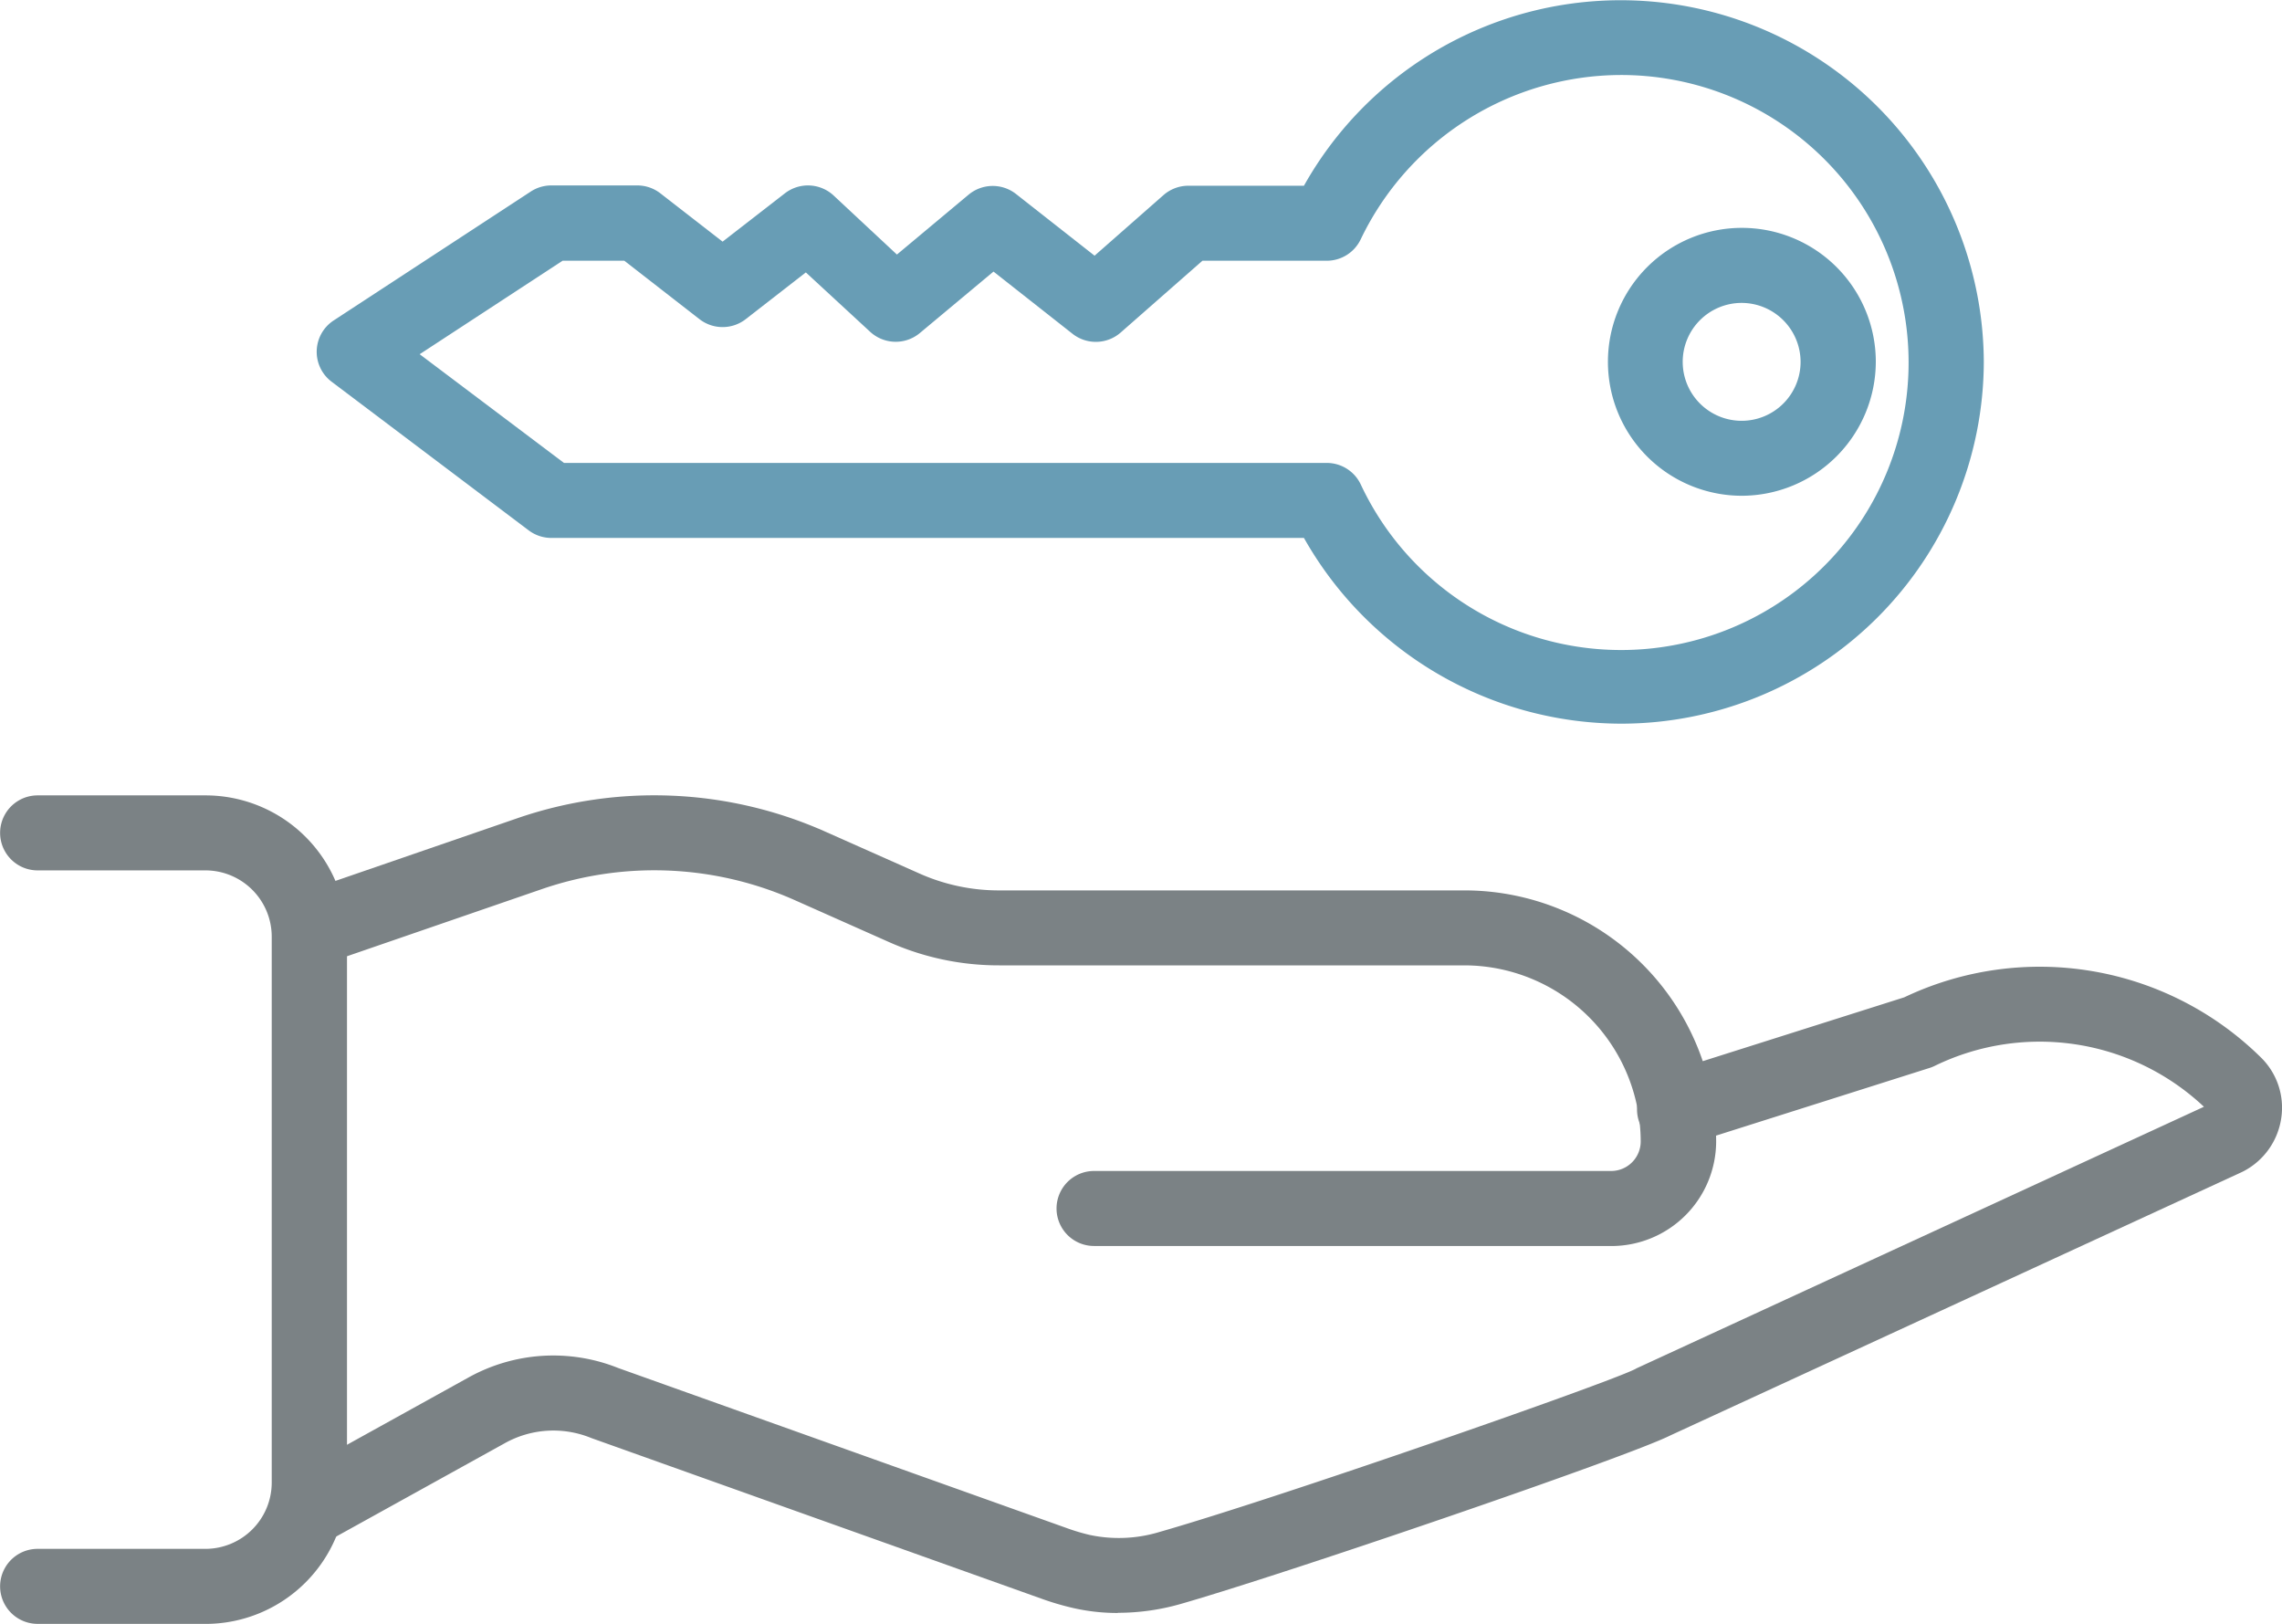
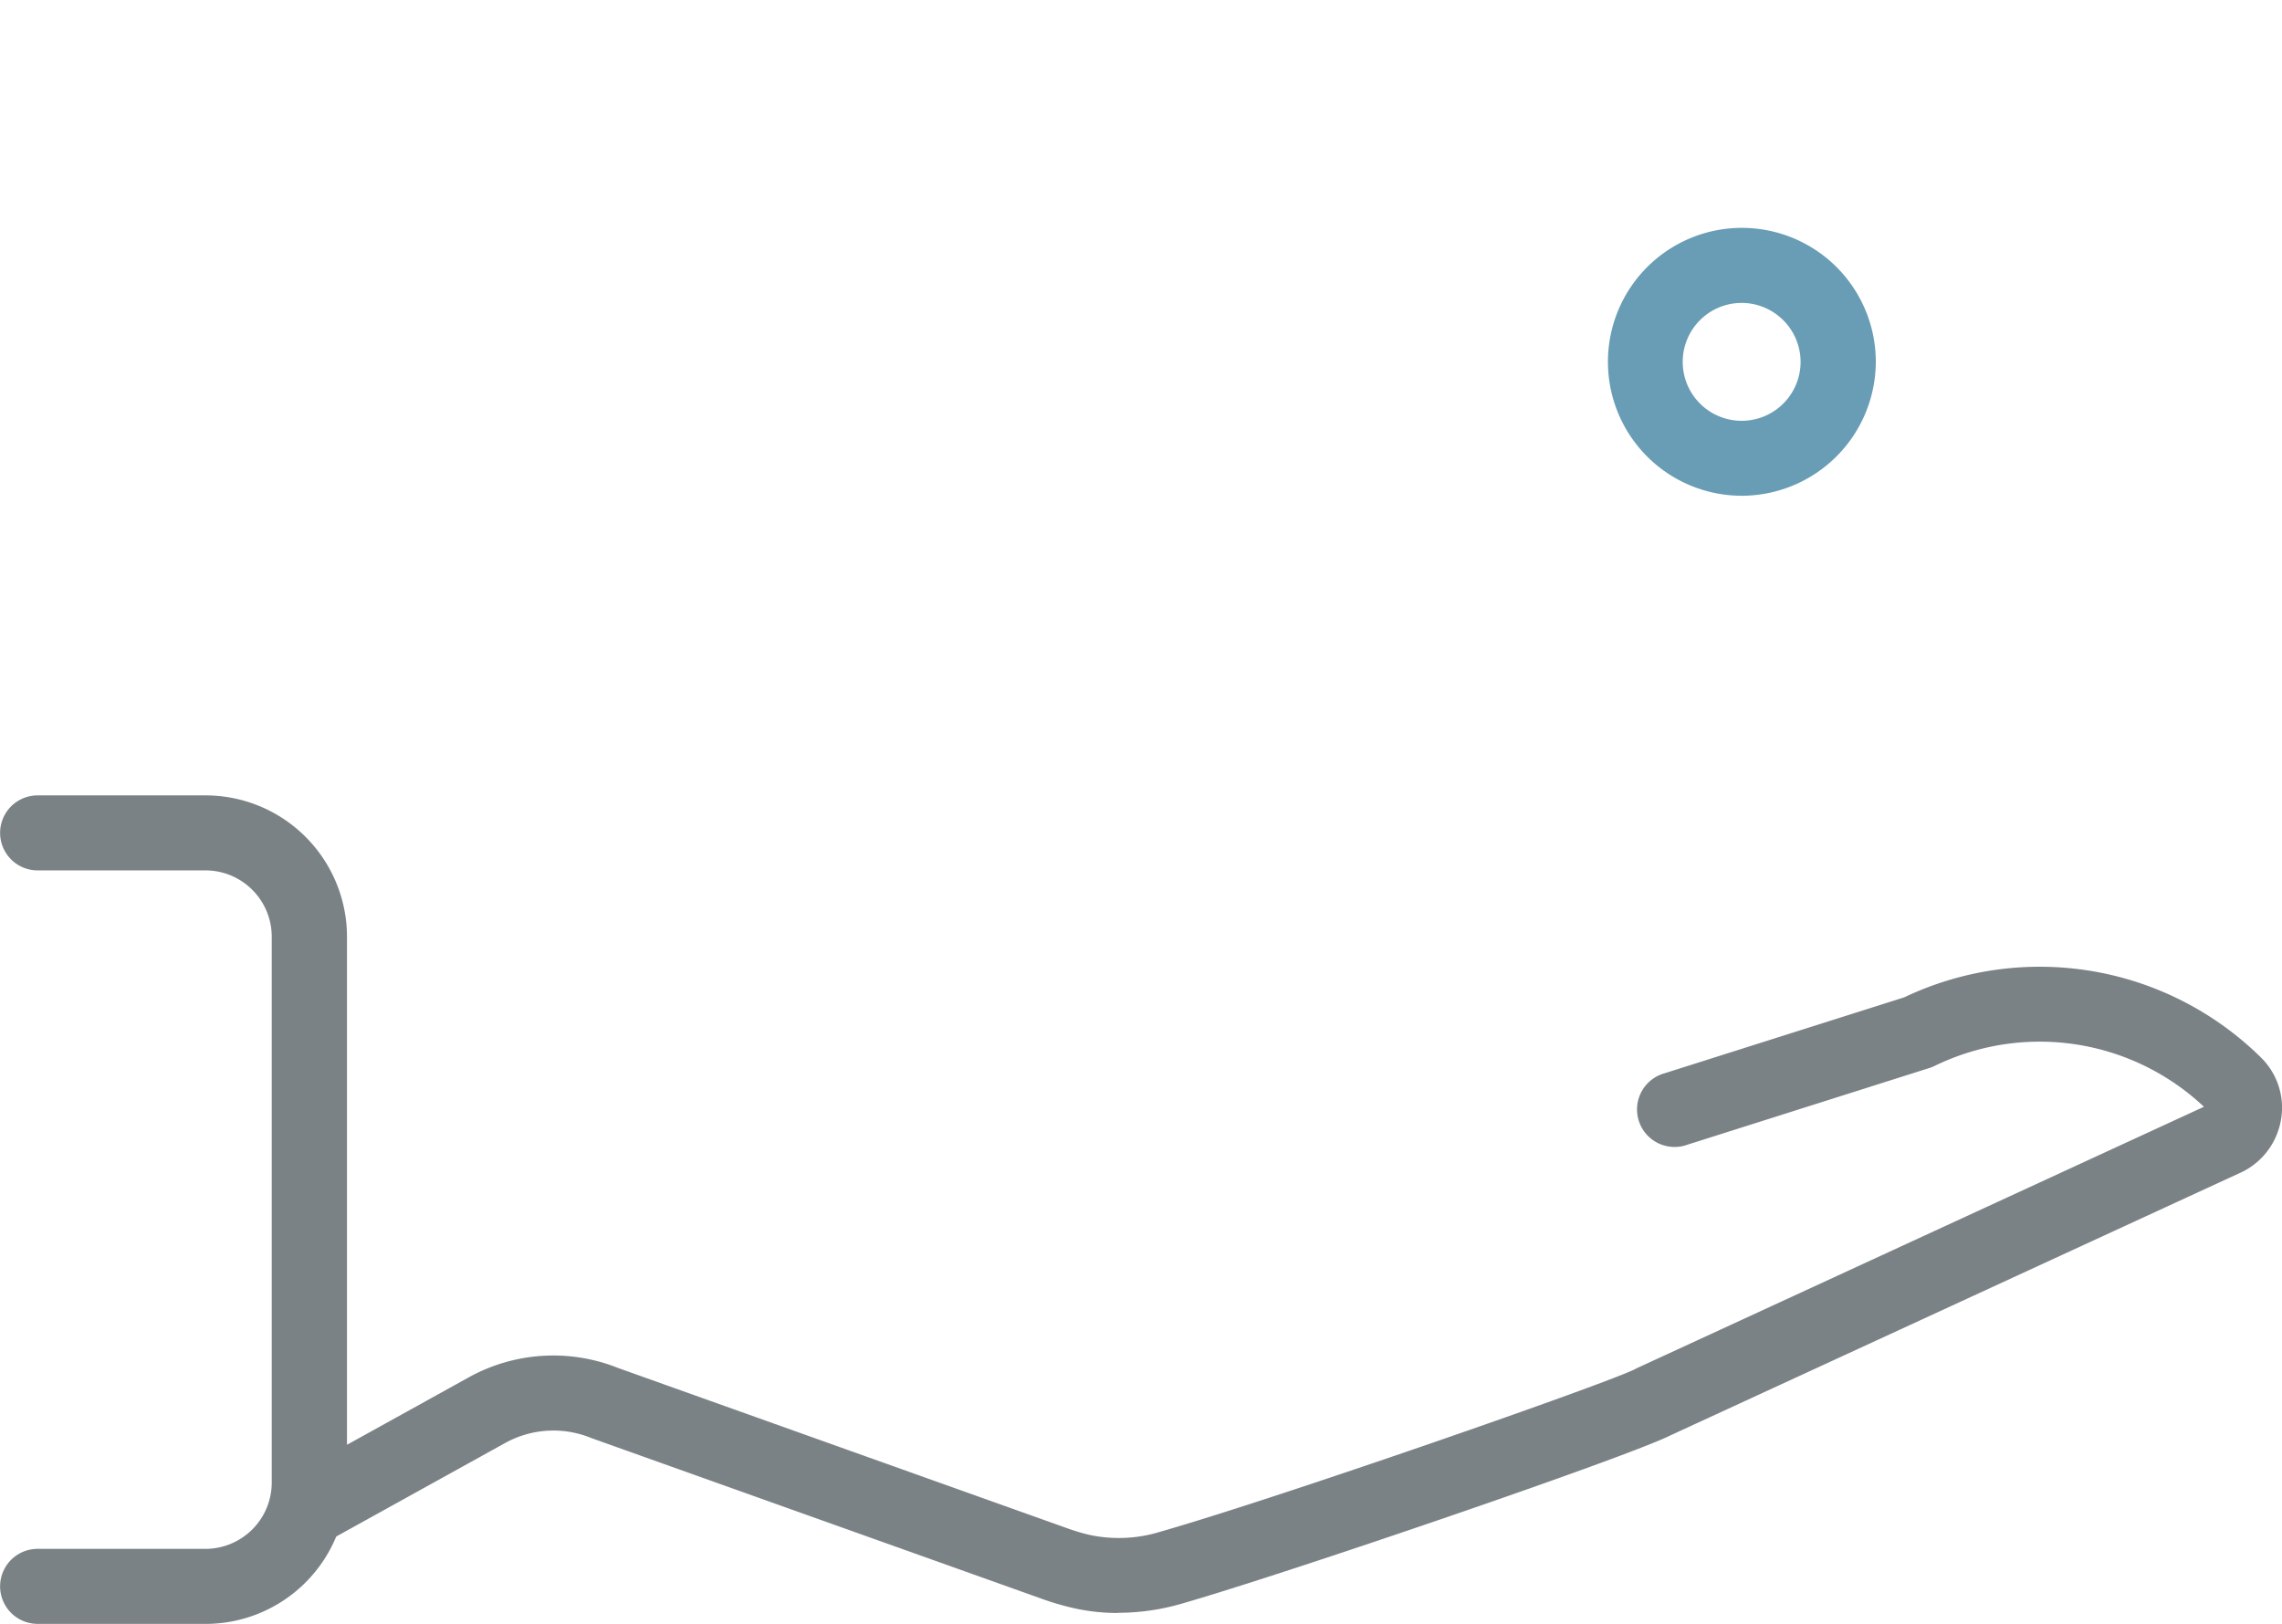
<svg xmlns="http://www.w3.org/2000/svg" id="グループ_893" data-name="グループ 893" width="52" height="37" viewBox="0 0 52 37">
  <defs>
    <clipPath id="clip-path">
      <rect id="長方形_1355" data-name="長方形 1355" width="52" height="37" fill="#689db5" />
    </clipPath>
  </defs>
  <g id="グループ_892" data-name="グループ 892" clip-path="url(#clip-path)">
-     <path id="パス_1361" data-name="パス 1361" d="M63.447,105.707H51.664a.854.854,0,1,1,0-1.709H63.447a.674.674,0,0,0,.674-.672A4.024,4.024,0,0,0,60.1,99.313h-10.6a6.143,6.143,0,0,1-2.513-.533l-2.136-.95a7.869,7.869,0,0,0-5.779-.251l-4.9,1.688a.855.855,0,1,1-.559-1.615l4.9-1.688a9.586,9.586,0,0,1,7.036.306l2.136.95a4.436,4.436,0,0,0,1.814.385H60.1a5.737,5.737,0,0,1,5.74,5.722,2.388,2.388,0,0,1-2.389,2.381" transform="translate(-26.734 -77.317)" fill="#7b8285" />
    <path id="パス_1362" data-name="パス 1362" d="M52.206,130.73a4.541,4.541,0,0,1-1.024-.115,6.259,6.259,0,0,1-.7-.206L40.23,126.751l-.032-.012a2.271,2.271,0,0,0-1.957.122l-3.94,2.181a.855.855,0,1,1-.832-1.494l3.939-2.181a3.979,3.979,0,0,1,3.415-.219l10.24,3.654a4.5,4.5,0,0,0,.506.15,3.194,3.194,0,0,0,1.59-.068c2.713-.775,10.259-3.405,10.844-3.714.019-.011.035-.019.055-.028l12.9-5.946a5.461,5.461,0,0,0-6.134-.932.833.833,0,0,1-.117.047l-5.521,1.75a.855.855,0,1,1-.519-1.628l5.463-1.731a7.18,7.18,0,0,1,8.129,1.373,1.6,1.6,0,0,1,.46,1.386,1.631,1.631,0,0,1-.851,1.2l-.04.02L64.8,126.684c-.994.5-8.822,3.173-11.164,3.842a5.192,5.192,0,0,1-1.426.2" transform="translate(-26.737 -93.978)" fill="#7b8285" />
    <path id="パス_1363" data-name="パス 1363" d="M4.68,114.327H.857a.854.854,0,1,1,0-1.709H4.68a1.512,1.512,0,0,0,1.512-1.508V98.667A1.512,1.512,0,0,0,4.68,97.159H.857a.854.854,0,1,1,0-1.709H4.68a3.225,3.225,0,0,1,3.227,3.217v12.444a3.225,3.225,0,0,1-3.227,3.217" transform="translate(0 -77.327)" fill="#7b8285" />
-     <path id="パス_1364" data-name="パス 1364" d="M67.622,16.489A8.319,8.319,0,0,1,60.4,12.257H43.251a.858.858,0,0,1-.517-.173L38.247,8.7a.853.853,0,0,1,.046-1.4l4.488-2.935a.858.858,0,0,1,.47-.14h1.958a.858.858,0,0,1,.527.181l1.417,1.1,1.418-1.1a.859.859,0,0,1,1.11.047L51.125,5.8l1.633-1.364a.86.86,0,0,1,1.081-.016l1.79,1.406L57.2,4.445a.86.86,0,0,1,.567-.213H60.4A8.275,8.275,0,0,1,75.892,8.244a8.267,8.267,0,0,1-8.27,8.245M43.539,10.548h17.38a.857.857,0,0,1,.775.489,6.551,6.551,0,1,0,5.928-9.328,6.591,6.591,0,0,0-5.928,3.743.857.857,0,0,1-.775.489H58.087L56.226,7.575a.859.859,0,0,1-1.1.03l-1.8-1.417-1.678,1.4a.859.859,0,0,1-1.133-.028L49.05,6.207,47.68,7.272a.859.859,0,0,1-1.054,0L44.914,5.941H43.507l-3.257,2.13Z" transform="translate(-30.687)" fill="#689db5" />
    <path id="パス_1365" data-name="パス 1365" d="M195.346,33.453a3.052,3.052,0,1,1,3.061-3.052,3.06,3.06,0,0,1-3.061,3.052m0-4.394a1.343,1.343,0,1,0,1.347,1.343,1.346,1.346,0,0,0-1.347-1.343" transform="translate(-155.663 -22.157)" fill="#689db5" />
  </g>
</svg>